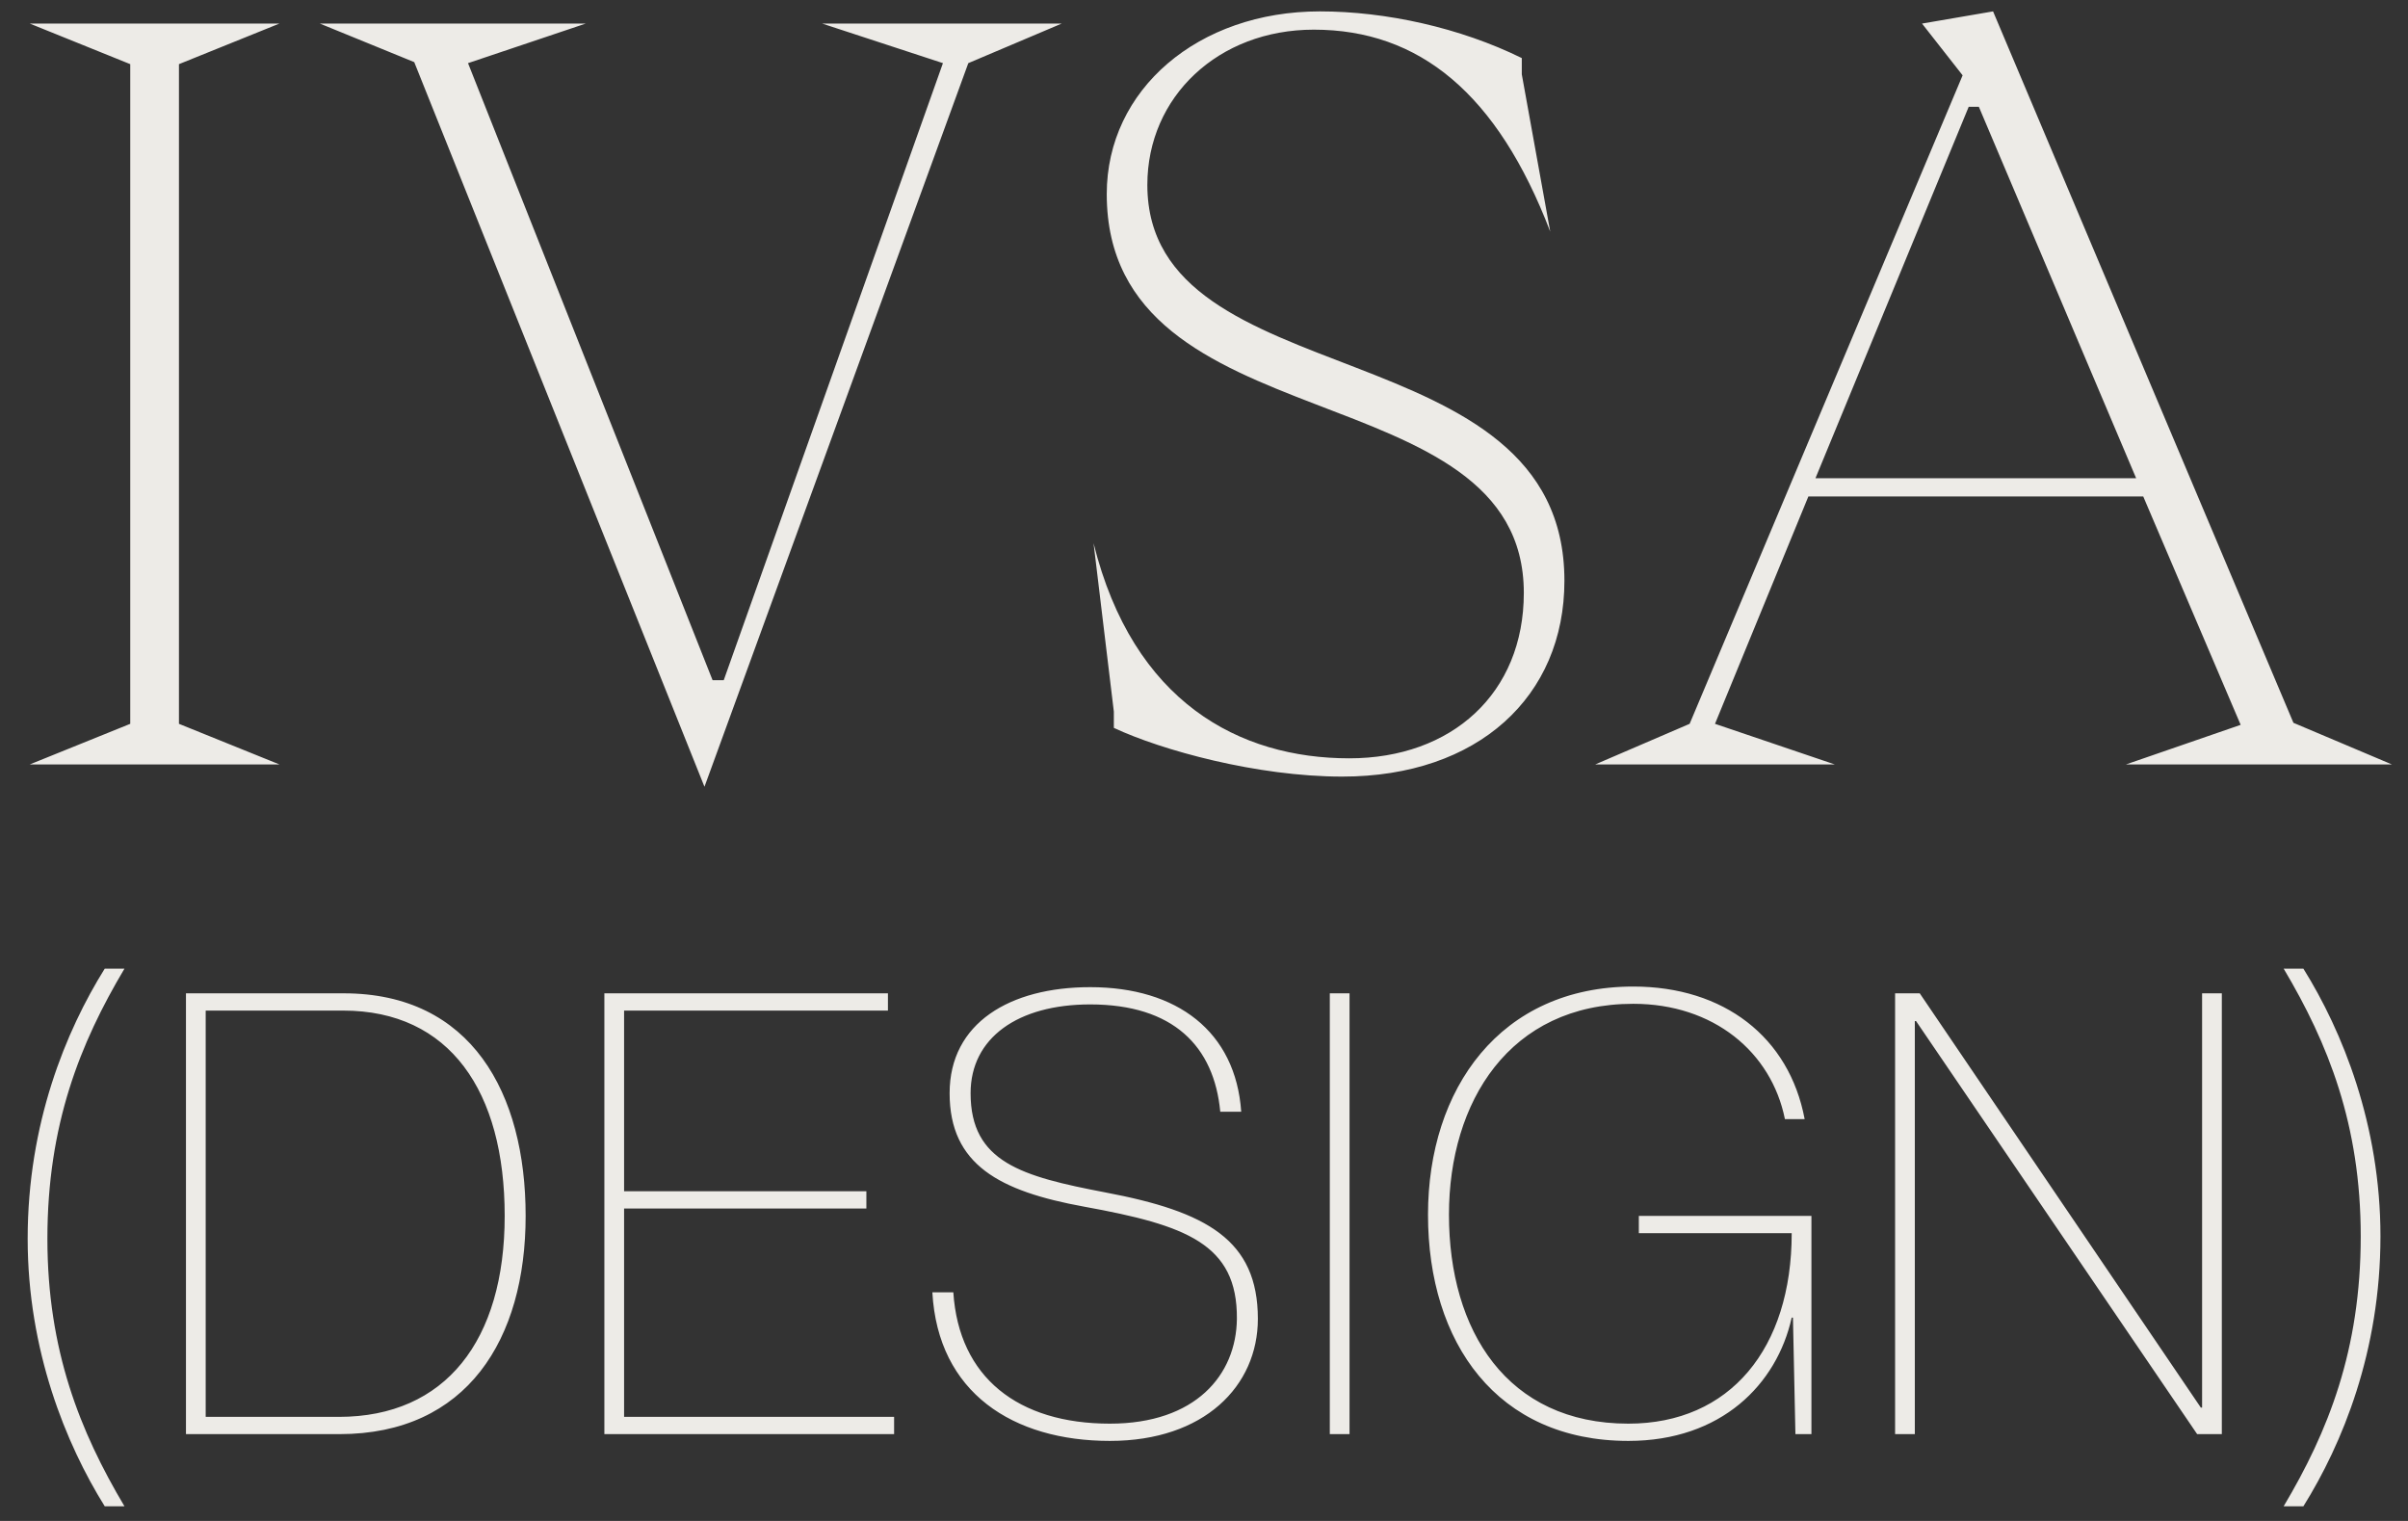
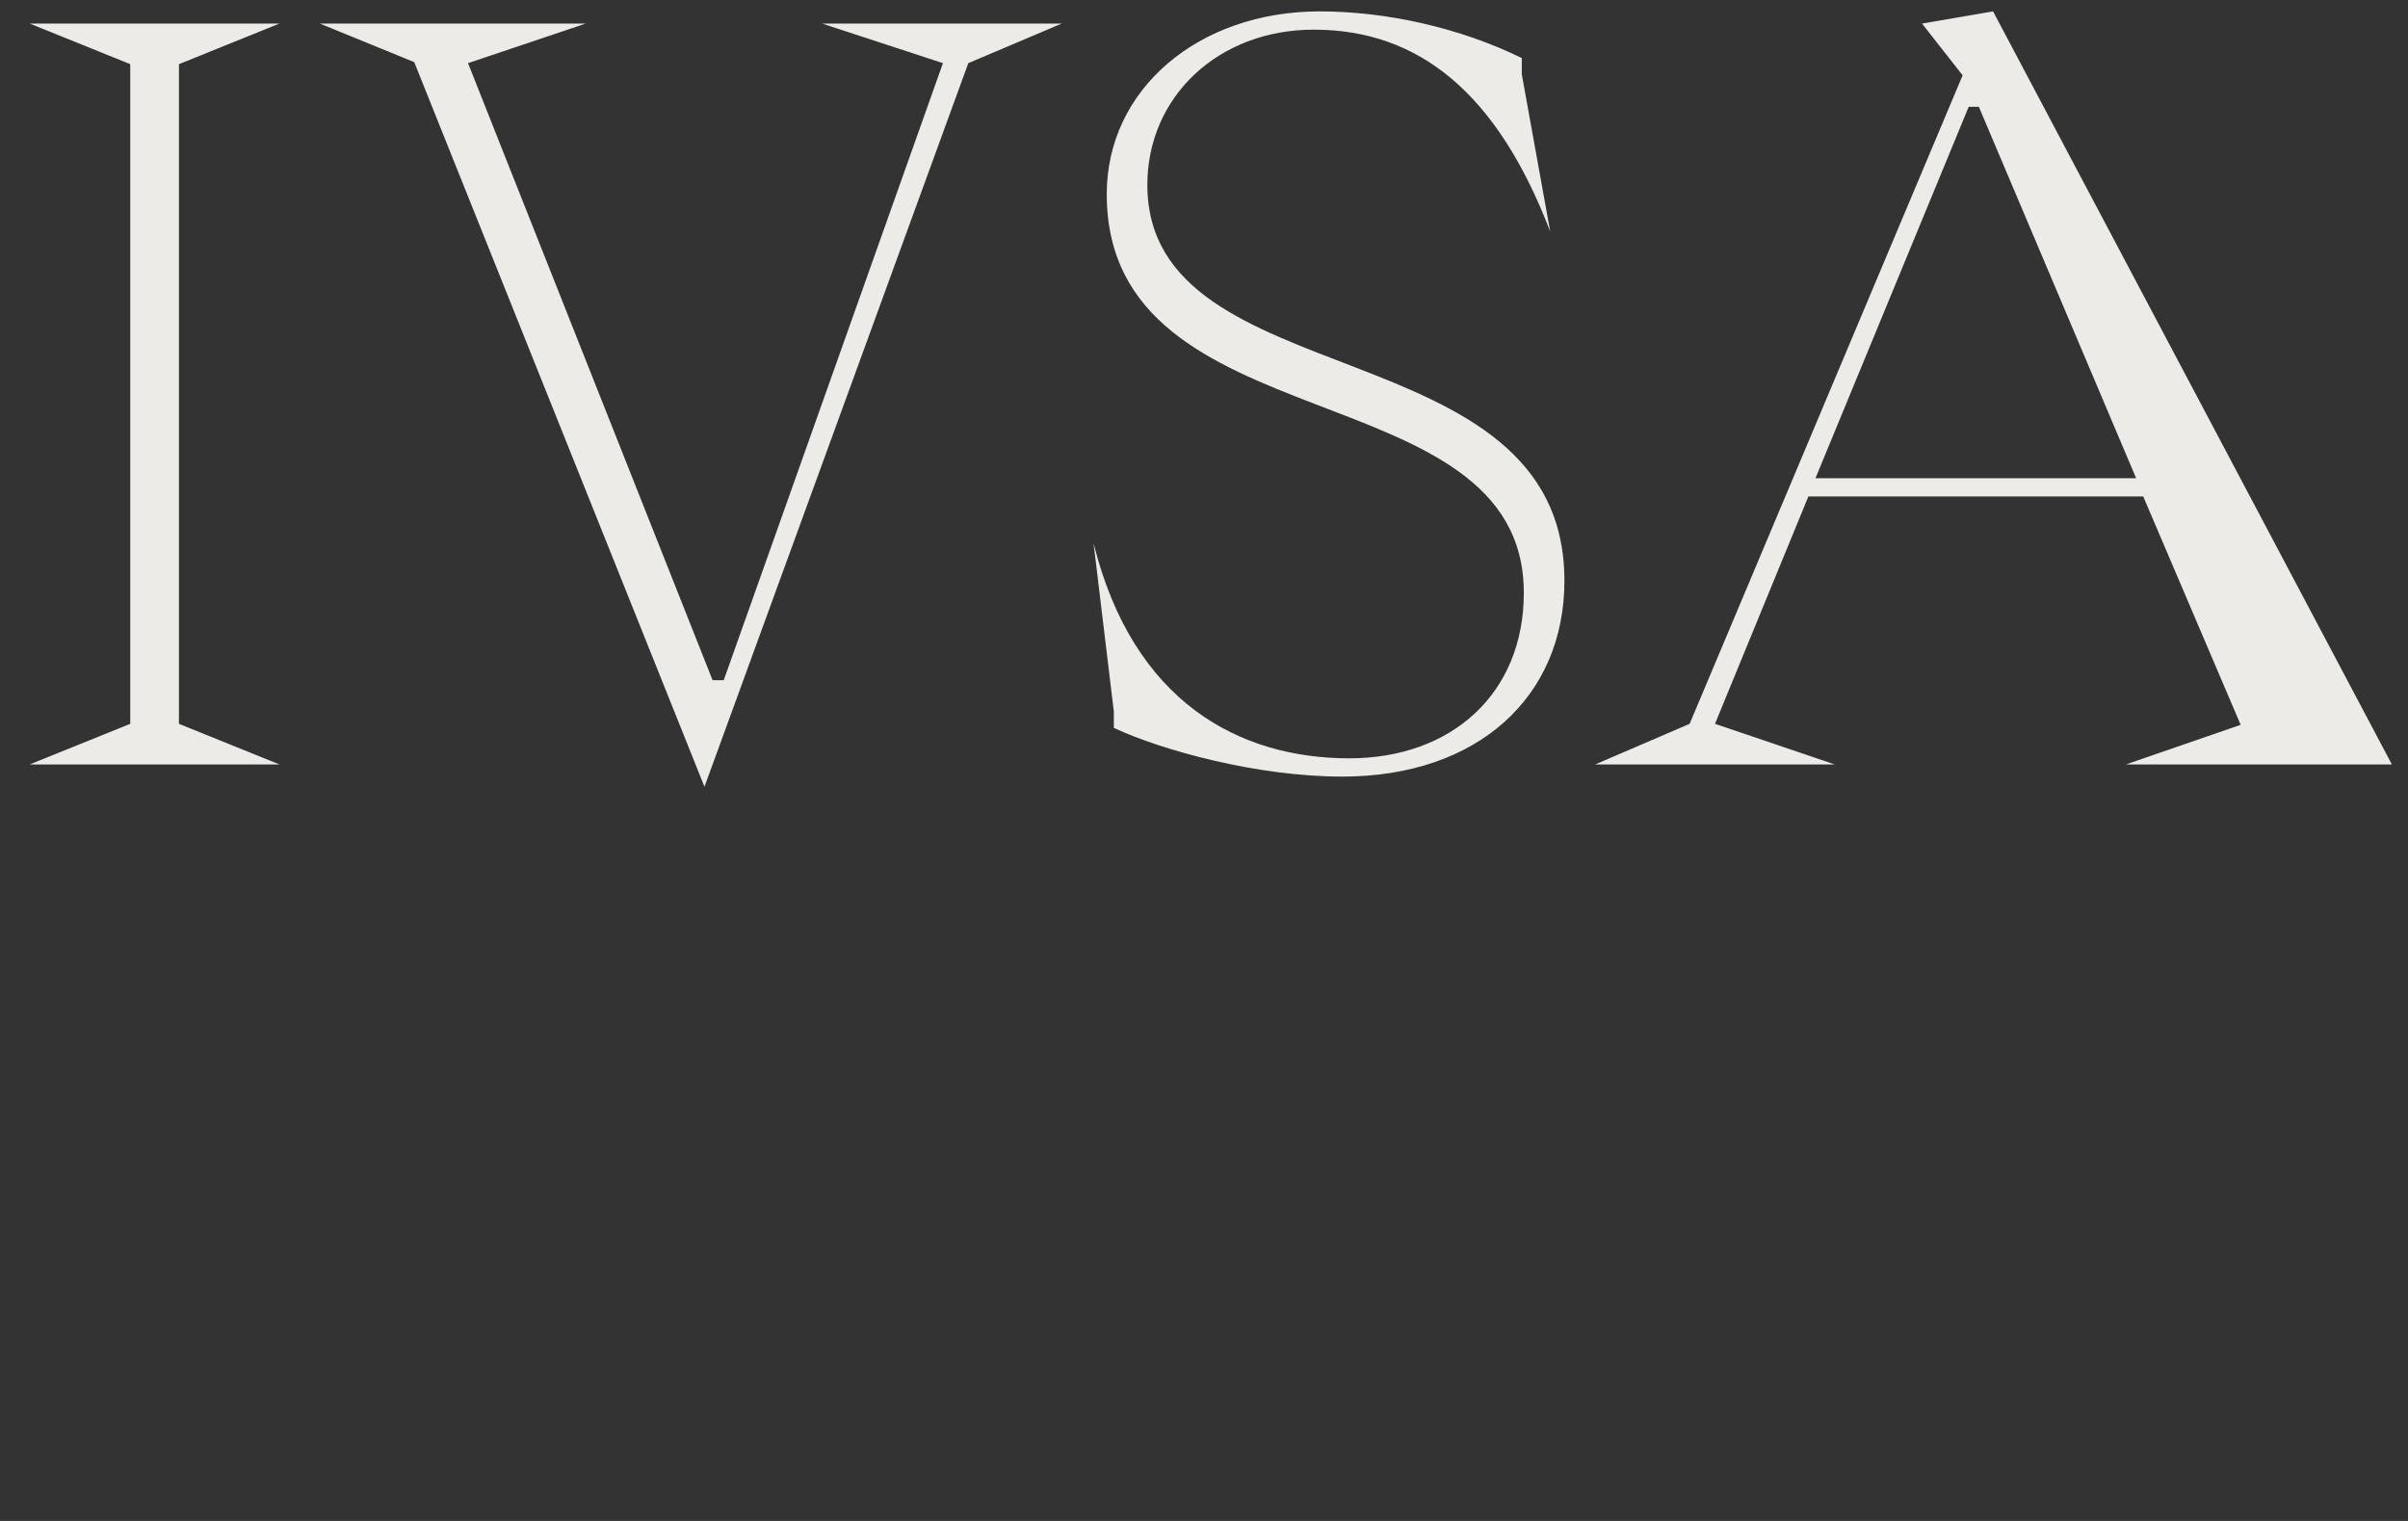
<svg xmlns="http://www.w3.org/2000/svg" width="114" height="72" viewBox="0 0 114 72" fill="none">
  <rect x="0" y="0" width="114" height="72" fill="#333333" stroke="none" />
-   <path d="M1.41 36.187L6.166 34.265V3.037L1.41 1.116H13.228L8.472 3.037V34.265L13.228 36.187H1.41ZM45.842 2.989L33.351 37.244L19.611 2.941L15.143 1.116H27.73L22.157 2.989L33.735 32.199H34.264L44.641 2.989L38.924 1.116H50.262L45.842 2.989ZM63.542 36.763C59.506 36.763 54.99 35.514 52.732 34.457V33.688L51.771 25.713C53.645 33.256 58.69 35.898 63.878 35.898C68.73 35.898 72.141 32.824 72.141 28.067C72.141 17.45 52.396 21.149 52.396 9.187C52.396 4.238 56.72 0.539 62.485 0.539C65.608 0.539 69.115 1.308 72.045 2.749V3.518L73.391 10.964C70.892 4.431 67.193 1.404 62.197 1.404C57.681 1.404 54.318 4.575 54.318 8.754C54.318 18.891 74.063 15.432 74.063 27.491C74.063 32.968 69.98 36.763 63.542 36.763ZM86.861 36.187H75.523L79.991 34.265L92.915 3.566L90.993 1.116L94.356 0.539L108.576 34.217L113.236 36.187H100.649L106.078 34.313L101.466 23.503H85.612L81.192 34.265L86.861 36.187ZM93.203 5.055L85.948 22.639H101.13L93.683 5.055H93.203Z" fill="#EDEBE7" />
-   <path d="M5.892 71.305H4.958C3.119 68.357 1.31 63.921 1.31 58.639C1.31 53.181 3.119 48.803 4.958 45.856H5.892C3.791 49.387 2.244 53.24 2.244 58.639C2.244 63.921 3.791 67.773 5.892 71.305ZM16.072 67.89H8.804V47.023H16.276C22.317 47.023 24.885 51.751 24.885 57.559C24.885 63.396 22.113 67.89 16.072 67.89ZM9.738 67.073H16.042C21.091 67.073 23.893 63.454 23.893 57.559C23.893 51.664 21.296 47.84 16.247 47.84H9.738V67.073ZM42.329 67.89H28.612V47.023H42.037V47.84H29.546V56.392H41.016V57.209H29.546V67.073H42.329V67.89ZM52.545 68.211C47.964 68.211 44.403 65.935 44.14 61.178H45.133C45.395 65.205 48.197 67.394 52.545 67.394C56.602 67.394 58.528 65.088 58.557 62.433C58.587 58.872 56.135 57.997 51.32 57.121C47.321 56.392 44.957 55.137 44.957 51.751C44.957 48.424 47.818 46.731 51.612 46.731C55.727 46.731 58.499 48.833 58.762 52.627H57.77C57.478 49.533 55.551 47.548 51.612 47.548C48.197 47.548 45.95 49.124 45.95 51.751C45.95 55.02 48.372 55.691 52.341 56.45C57.127 57.355 59.55 58.697 59.55 62.433C59.55 65.614 57.011 68.211 52.545 68.211ZM63.89 67.89H62.956V47.023H63.89V67.89ZM77.09 68.211C70.873 68.211 67.605 63.571 67.605 57.501C67.605 51.547 71.019 46.702 77.323 46.702C81.613 46.702 84.707 49.095 85.436 52.977H84.502C83.86 49.796 81.117 47.519 77.323 47.519C71.457 47.519 68.597 52.16 68.597 57.501C68.597 62.987 71.34 67.394 77.09 67.394C81.905 67.394 84.823 63.834 84.823 58.376H77.586V57.559H85.757V67.89H84.999L84.882 62.374H84.823C84.123 65.526 81.496 68.211 77.09 68.211ZM90.652 67.89H89.718V47.023H90.885L104.193 66.635H104.252V47.023H105.186V67.89H104.018L90.71 48.337H90.652V67.89ZM109.048 71.305H108.114C110.215 67.773 111.762 63.921 111.762 58.522C111.762 53.24 110.215 49.387 108.114 45.856H109.048C110.887 48.803 112.696 53.24 112.696 58.522C112.696 63.98 110.887 68.357 109.048 71.305Z" fill="#EDEBE7" />
+   <path d="M1.41 36.187L6.166 34.265V3.037L1.41 1.116H13.228L8.472 3.037V34.265L13.228 36.187H1.41ZM45.842 2.989L33.351 37.244L19.611 2.941L15.143 1.116H27.73L22.157 2.989L33.735 32.199H34.264L44.641 2.989L38.924 1.116H50.262L45.842 2.989ZM63.542 36.763C59.506 36.763 54.99 35.514 52.732 34.457V33.688L51.771 25.713C53.645 33.256 58.69 35.898 63.878 35.898C68.73 35.898 72.141 32.824 72.141 28.067C72.141 17.45 52.396 21.149 52.396 9.187C52.396 4.238 56.72 0.539 62.485 0.539C65.608 0.539 69.115 1.308 72.045 2.749V3.518L73.391 10.964C70.892 4.431 67.193 1.404 62.197 1.404C57.681 1.404 54.318 4.575 54.318 8.754C54.318 18.891 74.063 15.432 74.063 27.491C74.063 32.968 69.98 36.763 63.542 36.763ZM86.861 36.187H75.523L79.991 34.265L92.915 3.566L90.993 1.116L94.356 0.539L113.236 36.187H100.649L106.078 34.313L101.466 23.503H85.612L81.192 34.265L86.861 36.187ZM93.203 5.055L85.948 22.639H101.13L93.683 5.055H93.203Z" fill="#EDEBE7" />
</svg>